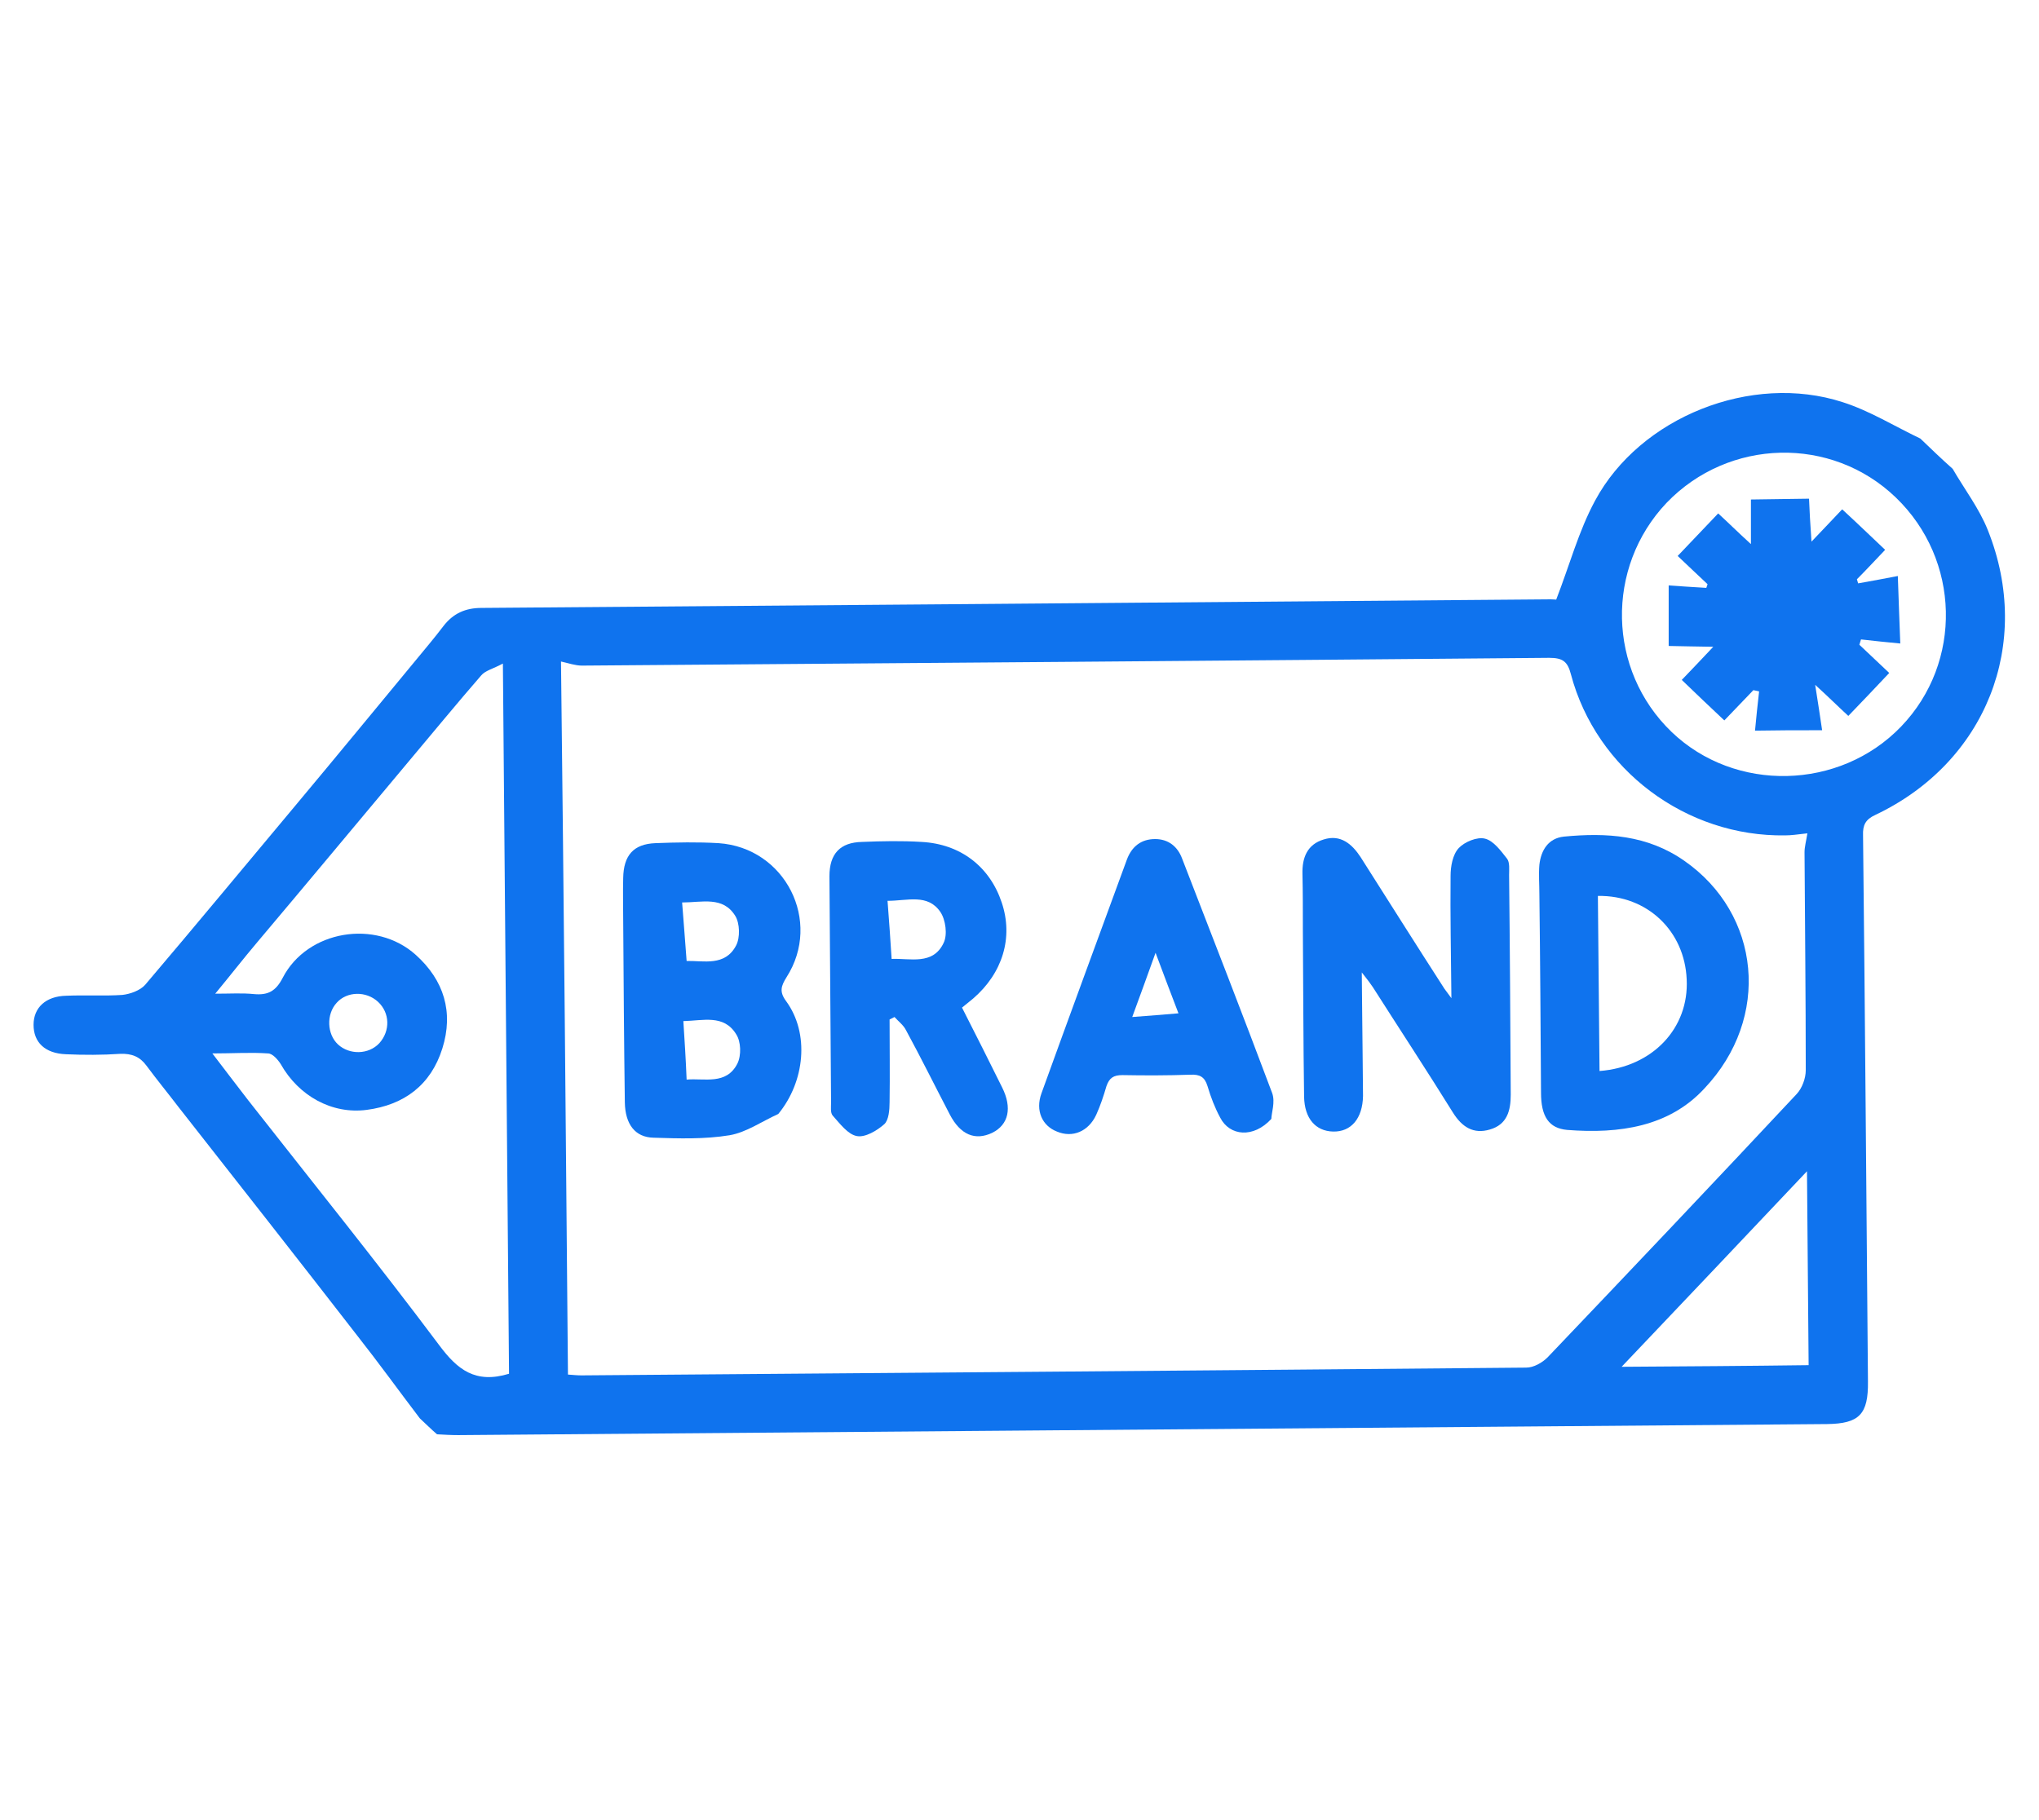
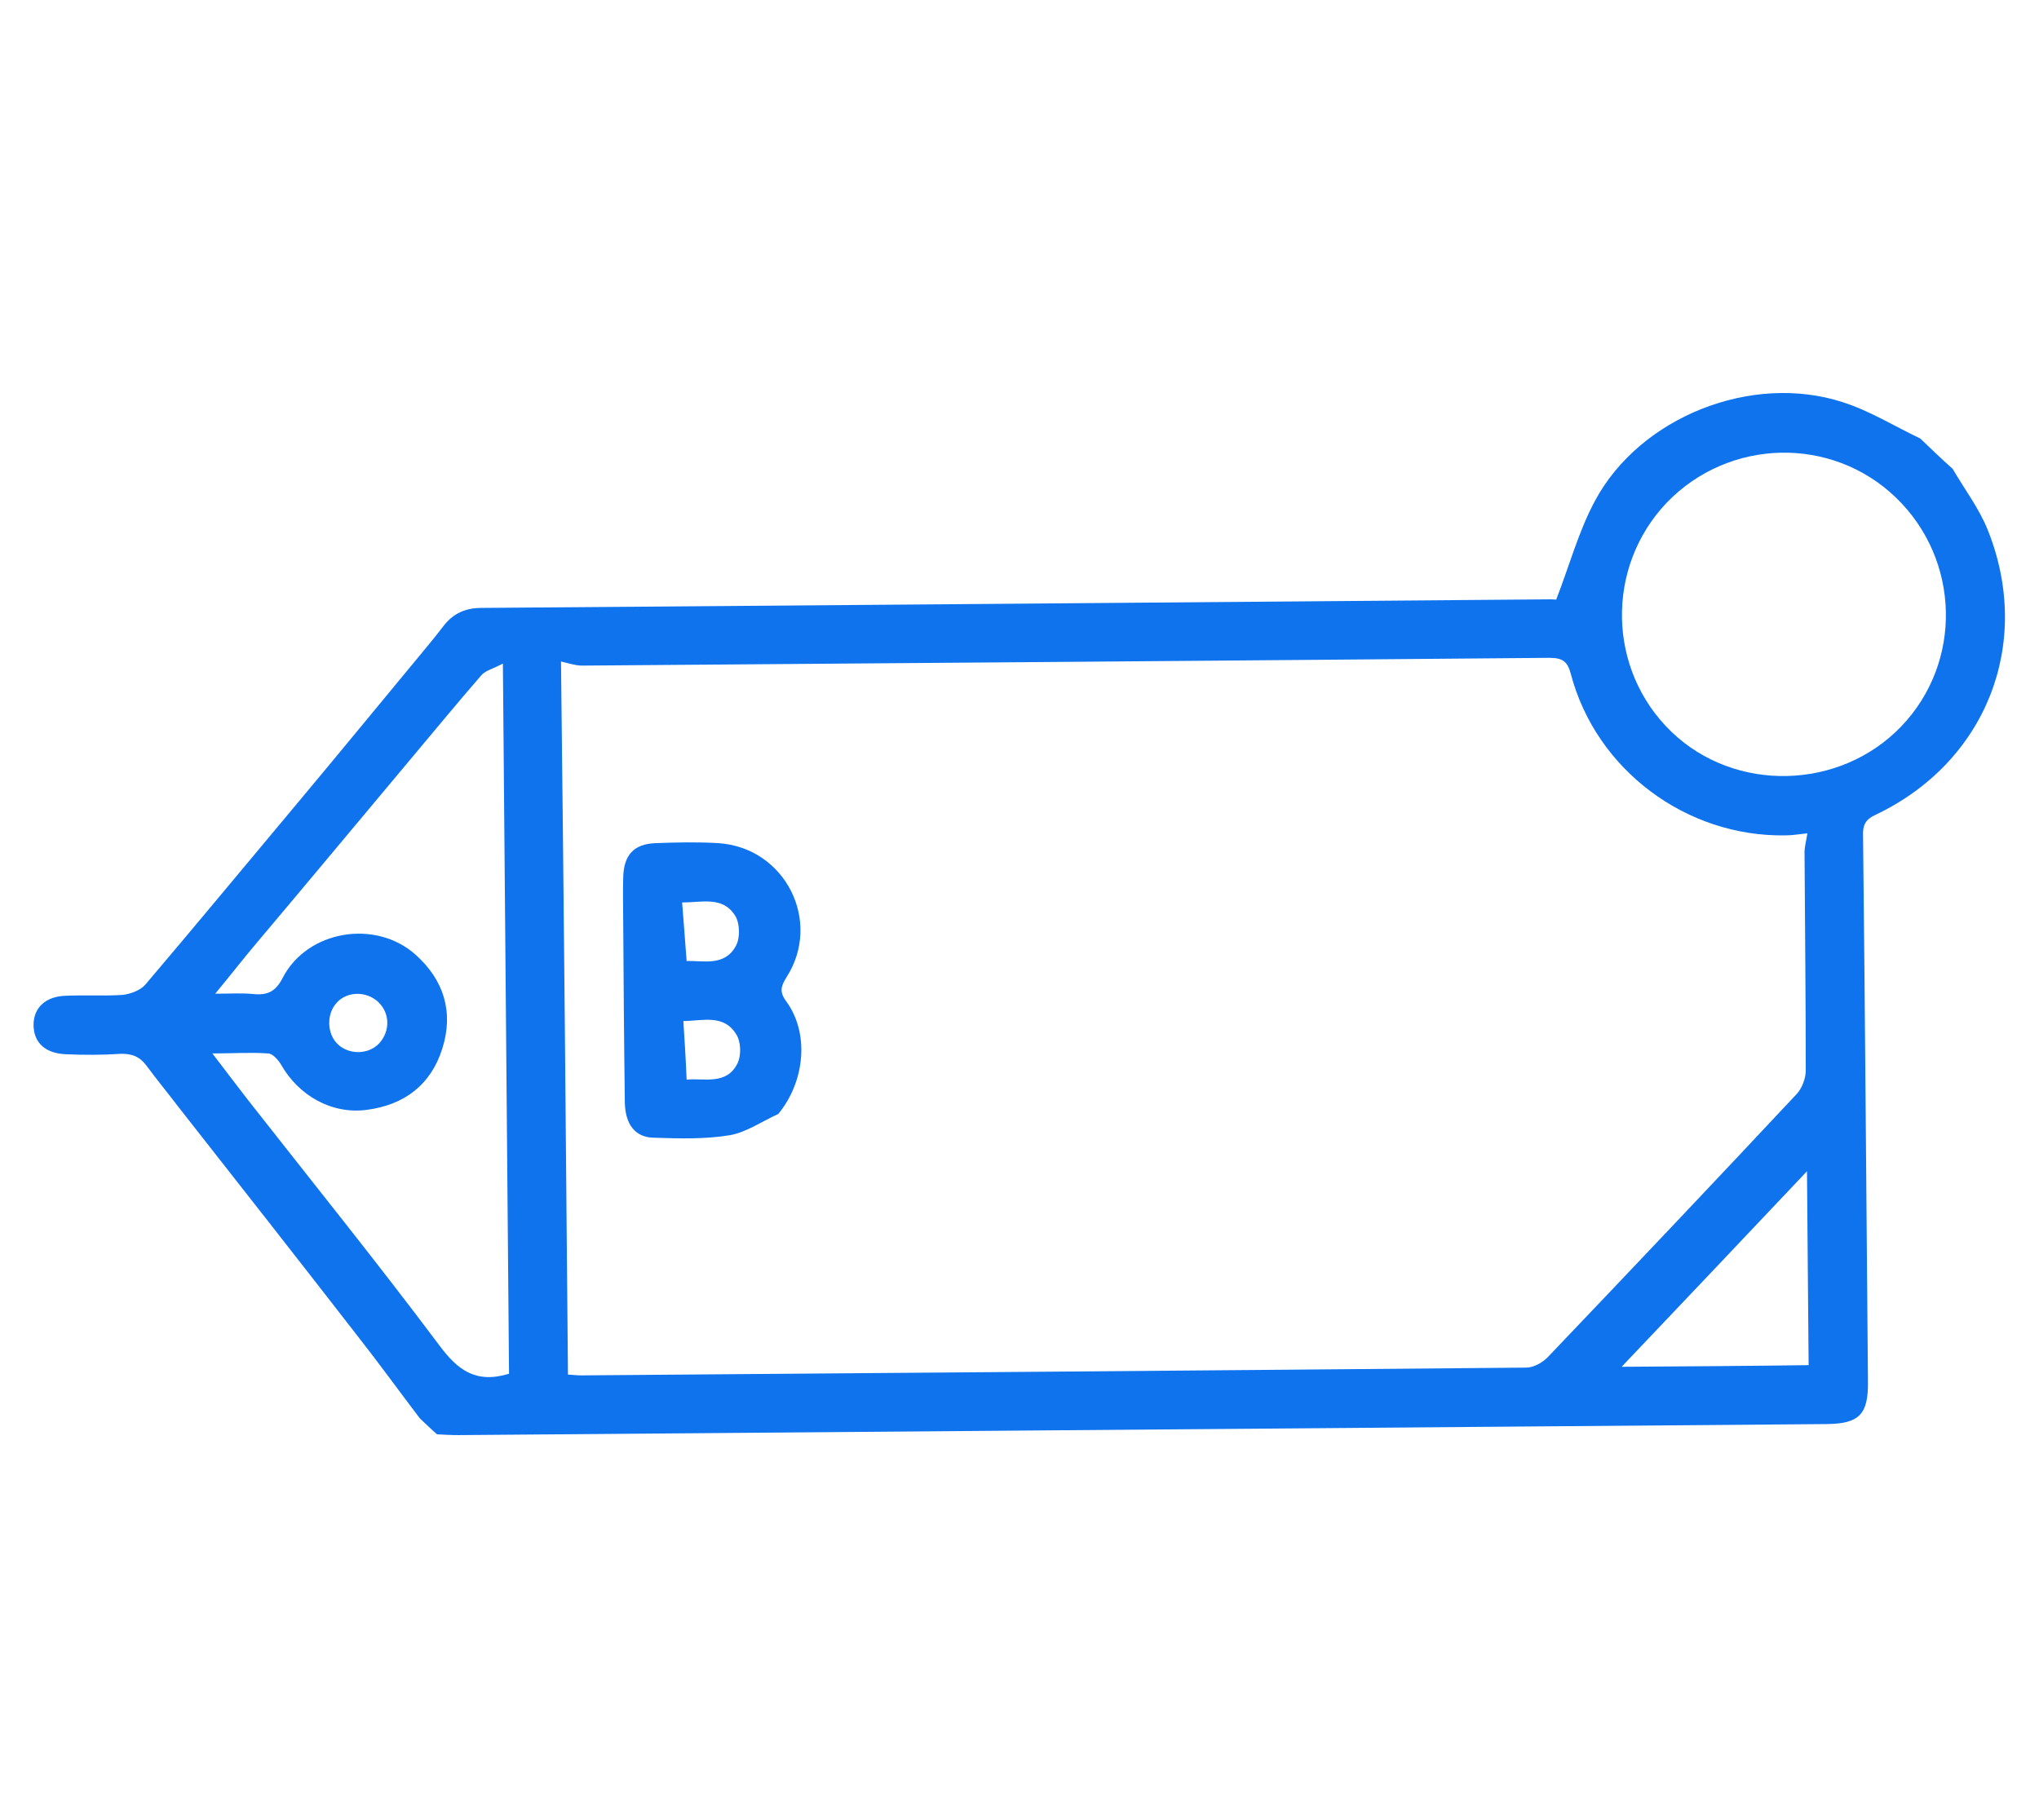
<svg xmlns="http://www.w3.org/2000/svg" version="1.1" id="Layer_1" x="0px" y="0px" viewBox="0 0 498.3 444.9" style="enable-background:new 0 0 498.3 444.9;" xml:space="preserve">
  <style type="text/css">
	.st0{fill:#0F73EE;}
</style>
  <g>
    <path class="st0" d="M102.6,346.7c-5.1-6.7-10-13.5-15.2-20.1c-14.5-18.7-29.1-37.3-43.7-55.9c-2.6-3.4-5.3-6.7-7.9-10.2   c-1.6-2.2-3.6-3-6.4-2.9c-4.4,0.3-8.9,0.3-13.3,0.1c-5.1-0.2-7.9-2.9-7.9-7.2c0-4.2,3-7,8-7.1c4.6-0.2,9.2,0.1,13.7-0.2   c1.9-0.2,4.4-1.1,5.6-2.5C48,226,60.3,211.1,72.7,196.3c9.7-11.6,19.3-23.3,28.9-34.9c2.3-2.8,4.6-5.5,6.8-8.4   c2.4-3.1,5.4-4.4,9.3-4.4c38.1-0.3,76.3-0.6,114.4-0.9c49-0.4,97.9-0.8,146.9-1.2c0.8,0,1.7,0.1,1.3,0.1c3.3-8.5,5.5-16.8,9.5-24.2   c11-20.5,38.3-31.3,60.5-24.1c6.6,2.1,12.7,5.9,19,8.9c2.6,2.5,5.2,5,7.9,7.4c2.9,5,6.5,9.7,8.6,15c11.1,27.8-0.5,56.8-27.5,69.6   c-2.4,1.1-3.1,2.5-3,5c0.5,44.5,0.8,89,1.2,133.5c0.1,8-2.1,10.3-10,10.4c-111.5,0.9-223,1.8-334.5,2.7c-1.7,0-3.5-0.1-5.2-0.2   C105.4,349.4,104,348,102.6,346.7z M138.8,336c1.4,0.1,2.3,0.2,3.3,0.2c77-0.6,154-1.2,230.9-1.9c1.8,0,3.9-1.2,5.2-2.5   c20.4-21.4,40.7-42.8,60.9-64.4c1.3-1.4,2.2-3.8,2.2-5.8c0-17.8-0.2-35.5-0.3-53.3c0-1.3,0.4-2.7,0.7-4.6c-2.6,0.3-4,0.5-5.4,0.5   c-24.2,0.4-46.2-16-52.4-39.4c-0.8-3.1-2-4-5.3-4c-78.8,0.7-157.6,1.3-236.4,1.9c-1.6,0-3.3-0.6-5.1-1   C137.8,220.8,138.3,278.2,138.8,336z M124.4,335.8c-0.5-57.3-1-114.8-1.5-173.6c-2.4,1.3-4.3,1.7-5.3,2.9c-6,6.9-11.8,14-17.7,21   c-12.4,14.8-24.7,29.6-37.1,44.3c-3.3,3.9-6.4,7.9-10.2,12.5c3.8,0,6.6-0.2,9.5,0.1c3.4,0.3,5.3-0.7,7-4c6-11.6,22.7-14.4,32.5-5.6   c6.9,6.2,9.3,14,6.5,22.9c-2.8,8.9-9.3,13.8-18.5,15c-8.5,1.1-16.6-3.4-21-11.2c-0.7-1.1-2-2.6-3.1-2.6c-4.2-0.3-8.5,0-13.6,0   c3.3,4.3,6,7.9,8.8,11.5c15.6,19.9,31.5,39.6,46.7,59.9C111.8,334.8,116.2,338.3,124.4,335.8z M463.3,121.6   c-15.7-15.1-40.8-14.5-56,1.3c-15,15.8-14.5,40.9,1.2,56c15.5,14.9,41.1,14.3,56.1-1.3C479.7,161.9,479.1,136.8,463.3,121.6z    M396.3,334.1c15.9-0.1,30.6-0.2,45.7-0.4c-0.1-15.7-0.3-31.1-0.4-47.4C426.3,302.5,411.7,317.9,396.3,334.1z M92.4,244.9   c-2.9-2.7-7.6-2.6-10.1,0.2c-2.6,2.8-2.4,7.7,0.3,10.2c2.8,2.6,7.5,2.5,10.1-0.3C95.4,252,95.3,247.6,92.4,244.9z" />
-     <path class="st0" d="M354.7,244c-0.1-10.8-0.3-20.4-0.2-29.9c0-2.3,0.5-5.2,2-6.8c1.4-1.5,4.5-2.8,6.4-2.3c2.1,0.5,3.9,3,5.4,4.9   c0.7,0.9,0.5,2.7,0.5,4c0.2,17.9,0.3,35.8,0.4,53.7c0,3.9-0.9,7.3-5.1,8.5c-4,1.2-6.8-0.6-9-4.1c-6.4-10.3-13.1-20.5-19.6-30.7   c-0.6-0.9-1.2-1.7-2.7-3.6c0.1,7.5,0.1,13.6,0.2,19.8c0,3.5,0.1,6.9,0.1,10.4c-0.1,5.5-2.9,8.8-7.3,8.7c-4.3-0.1-7-3.2-7.1-8.5   c-0.2-13.6-0.2-27.2-0.3-40.8c0-4.6,0-9.2-0.1-13.7c-0.1-4,1.2-7.2,5.2-8.4c4.1-1.3,6.9,1.1,9,4.3c6.8,10.7,13.6,21.5,20.5,32.2   C353.3,242.1,353.6,242.5,354.7,244z" />
    <path class="st0" d="M190.2,272.3c-4,1.8-7.8,4.5-11.9,5.2c-6.1,1-12.4,0.8-18.6,0.6c-4.5-0.1-6.9-3.3-7-8.6   c-0.2-14.8-0.3-29.6-0.4-44.5c0-3.5-0.1-6.9,0-10.4c0.1-5.5,2.5-8.3,7.9-8.5c5.1-0.2,10.3-0.3,15.4,0c16.3,1.1,25.4,19.1,16.6,32.8   c-1.3,2.1-1.8,3.5-0.1,5.8C197.9,252.6,196.7,264.4,190.2,272.3z M167.8,234.9c4.1-0.1,9.4,1.4,12.1-3.8c1-1.9,0.9-5.4-0.2-7.2   c-3-4.9-8.1-3.3-13-3.3C167.1,225.4,167.4,229.9,167.8,234.9z M167.8,263.9c4.3-0.4,9.7,1.4,12.4-3.9c1-2,0.9-5.4-0.3-7.2   c-3-4.9-8.1-3.3-12.9-3.2C167.3,254.3,167.6,258.8,167.8,263.9z" />
-     <path class="st0" d="M416.5,266.1c-8.6,9.3-20.7,11.1-33.5,10.1c-4.5-0.4-6.4-3.3-6.4-9.1c-0.1-16.2-0.2-32.4-0.4-48.6   c0-2.4-0.2-4.7,0-7.1c0.4-3.6,2.2-6.5,6-6.9c10.4-1,20.4-0.4,29.4,5.9C430.3,223.4,432.9,248.8,416.5,266.1z M390.5,219   c0.1,14.5,0.3,28.6,0.4,42.8c13-1,21.9-10.5,21.3-22.4C411.7,227.6,402.6,218.8,390.5,219z" />
-     <path class="st0" d="M235.1,246.3c3.4,6.7,6.6,13,9.8,19.5c2.5,5,1.6,9.1-2.4,11.1c-4.2,2-7.8,0.5-10.4-4.5   c-3.6-6.9-7-13.8-10.7-20.6c-0.6-1.2-1.8-2.1-2.8-3.2c-0.4,0.2-0.8,0.4-1.2,0.6c0,6.7,0.1,13.5,0,20.2c0,1.9-0.2,4.4-1.3,5.4   c-1.8,1.6-4.7,3.3-6.7,2.9c-2.2-0.4-4.1-3-5.9-5c-0.6-0.7-0.4-2.1-0.4-3.2c-0.1-18.4-0.3-36.9-0.4-55.3c0-5.5,2.6-8.3,8-8.4   c4.8-0.2,9.7-0.3,14.5,0c9.6,0.5,16.7,6.1,19.6,14.8c2.9,8.6,0.2,17.3-7,23.5C237.2,244.6,236.3,245.3,235.1,246.3z M217.9,234.4   c4.5-0.2,10.1,1.6,12.7-3.9c1-2,0.5-5.7-0.8-7.6c-3.1-4.5-8-2.7-12.9-2.7C217.3,225.2,217.6,229.8,217.9,234.4z" />
-     <path class="st0" d="M310.7,273.5c-4.4,4.8-10.2,4.2-12.5-0.3c-1.3-2.4-2.3-5-3.1-7.7c-0.7-2.3-1.9-2.9-4.2-2.8   c-5.5,0.2-11.1,0.2-16.6,0.1c-2.2,0-3.2,0.7-3.9,2.7c-0.7,2.4-1.5,4.8-2.5,7c-1.9,4.1-5.8,5.7-9.6,4.1c-3.6-1.4-5.3-5.1-3.8-9.3   c6.9-19.1,13.9-38.1,20.9-57.2c1.2-3.2,3.5-5,6.9-5c3.2,0,5.5,1.8,6.6,4.8c7.4,19.1,14.8,38.1,22,57.3   C311.7,269.4,310.7,272.1,310.7,273.5z M282.4,232.9c-2.1,5.8-3.8,10.6-5.7,15.7c4.2-0.3,7.6-0.6,11.3-0.9   C286.3,243.2,284.5,238.6,282.4,232.9z" />
-     <path class="st0" d="M460.7,134.4c-2.4,2.5-4.6,4.9-6.9,7.2c0.1,0.3,0.2,0.6,0.3,1c3.3-0.6,6.7-1.2,9.7-1.8   c0.2,6.3,0.4,10.9,0.6,16.5c-3-0.3-6.3-0.6-9.6-1c-0.1,0.4-0.3,0.9-0.4,1.3c2.4,2.3,4.8,4.5,7.3,6.9c-3.5,3.7-6.6,7-10,10.5   c-2.5-2.3-4.8-4.6-8.1-7.6c0.7,4.4,1.2,7.7,1.7,11.1c-6.2,0-10.9,0-16.4,0.1c0.3-3,0.6-6.3,1-9.6c-0.5-0.1-0.9-0.2-1.4-0.3   c-2.3,2.4-4.6,4.8-7.1,7.4c-3.6-3.4-6.9-6.5-10.4-9.9c2.3-2.4,4.6-4.8,7.7-8.1c-4.4-0.1-7.7-0.1-10.9-0.2c0-4.7,0-9.4,0-14.8   c2.6,0.2,5.9,0.4,9.2,0.6c0.1-0.3,0.2-0.6,0.3-0.9c-2.3-2.2-4.7-4.4-7.3-6.9c3.4-3.6,6.5-6.8,9.9-10.4c2.3,2.1,4.6,4.4,8,7.5   c0-4.6,0-7.9,0-10.9c4.7-0.1,9.4-0.1,14.2-0.2c0.1,2.8,0.3,6.1,0.6,10.5c2.9-3,5.1-5.4,7.5-7.9C454,128,457.2,131.1,460.7,134.4z" />
  </g>
</svg>